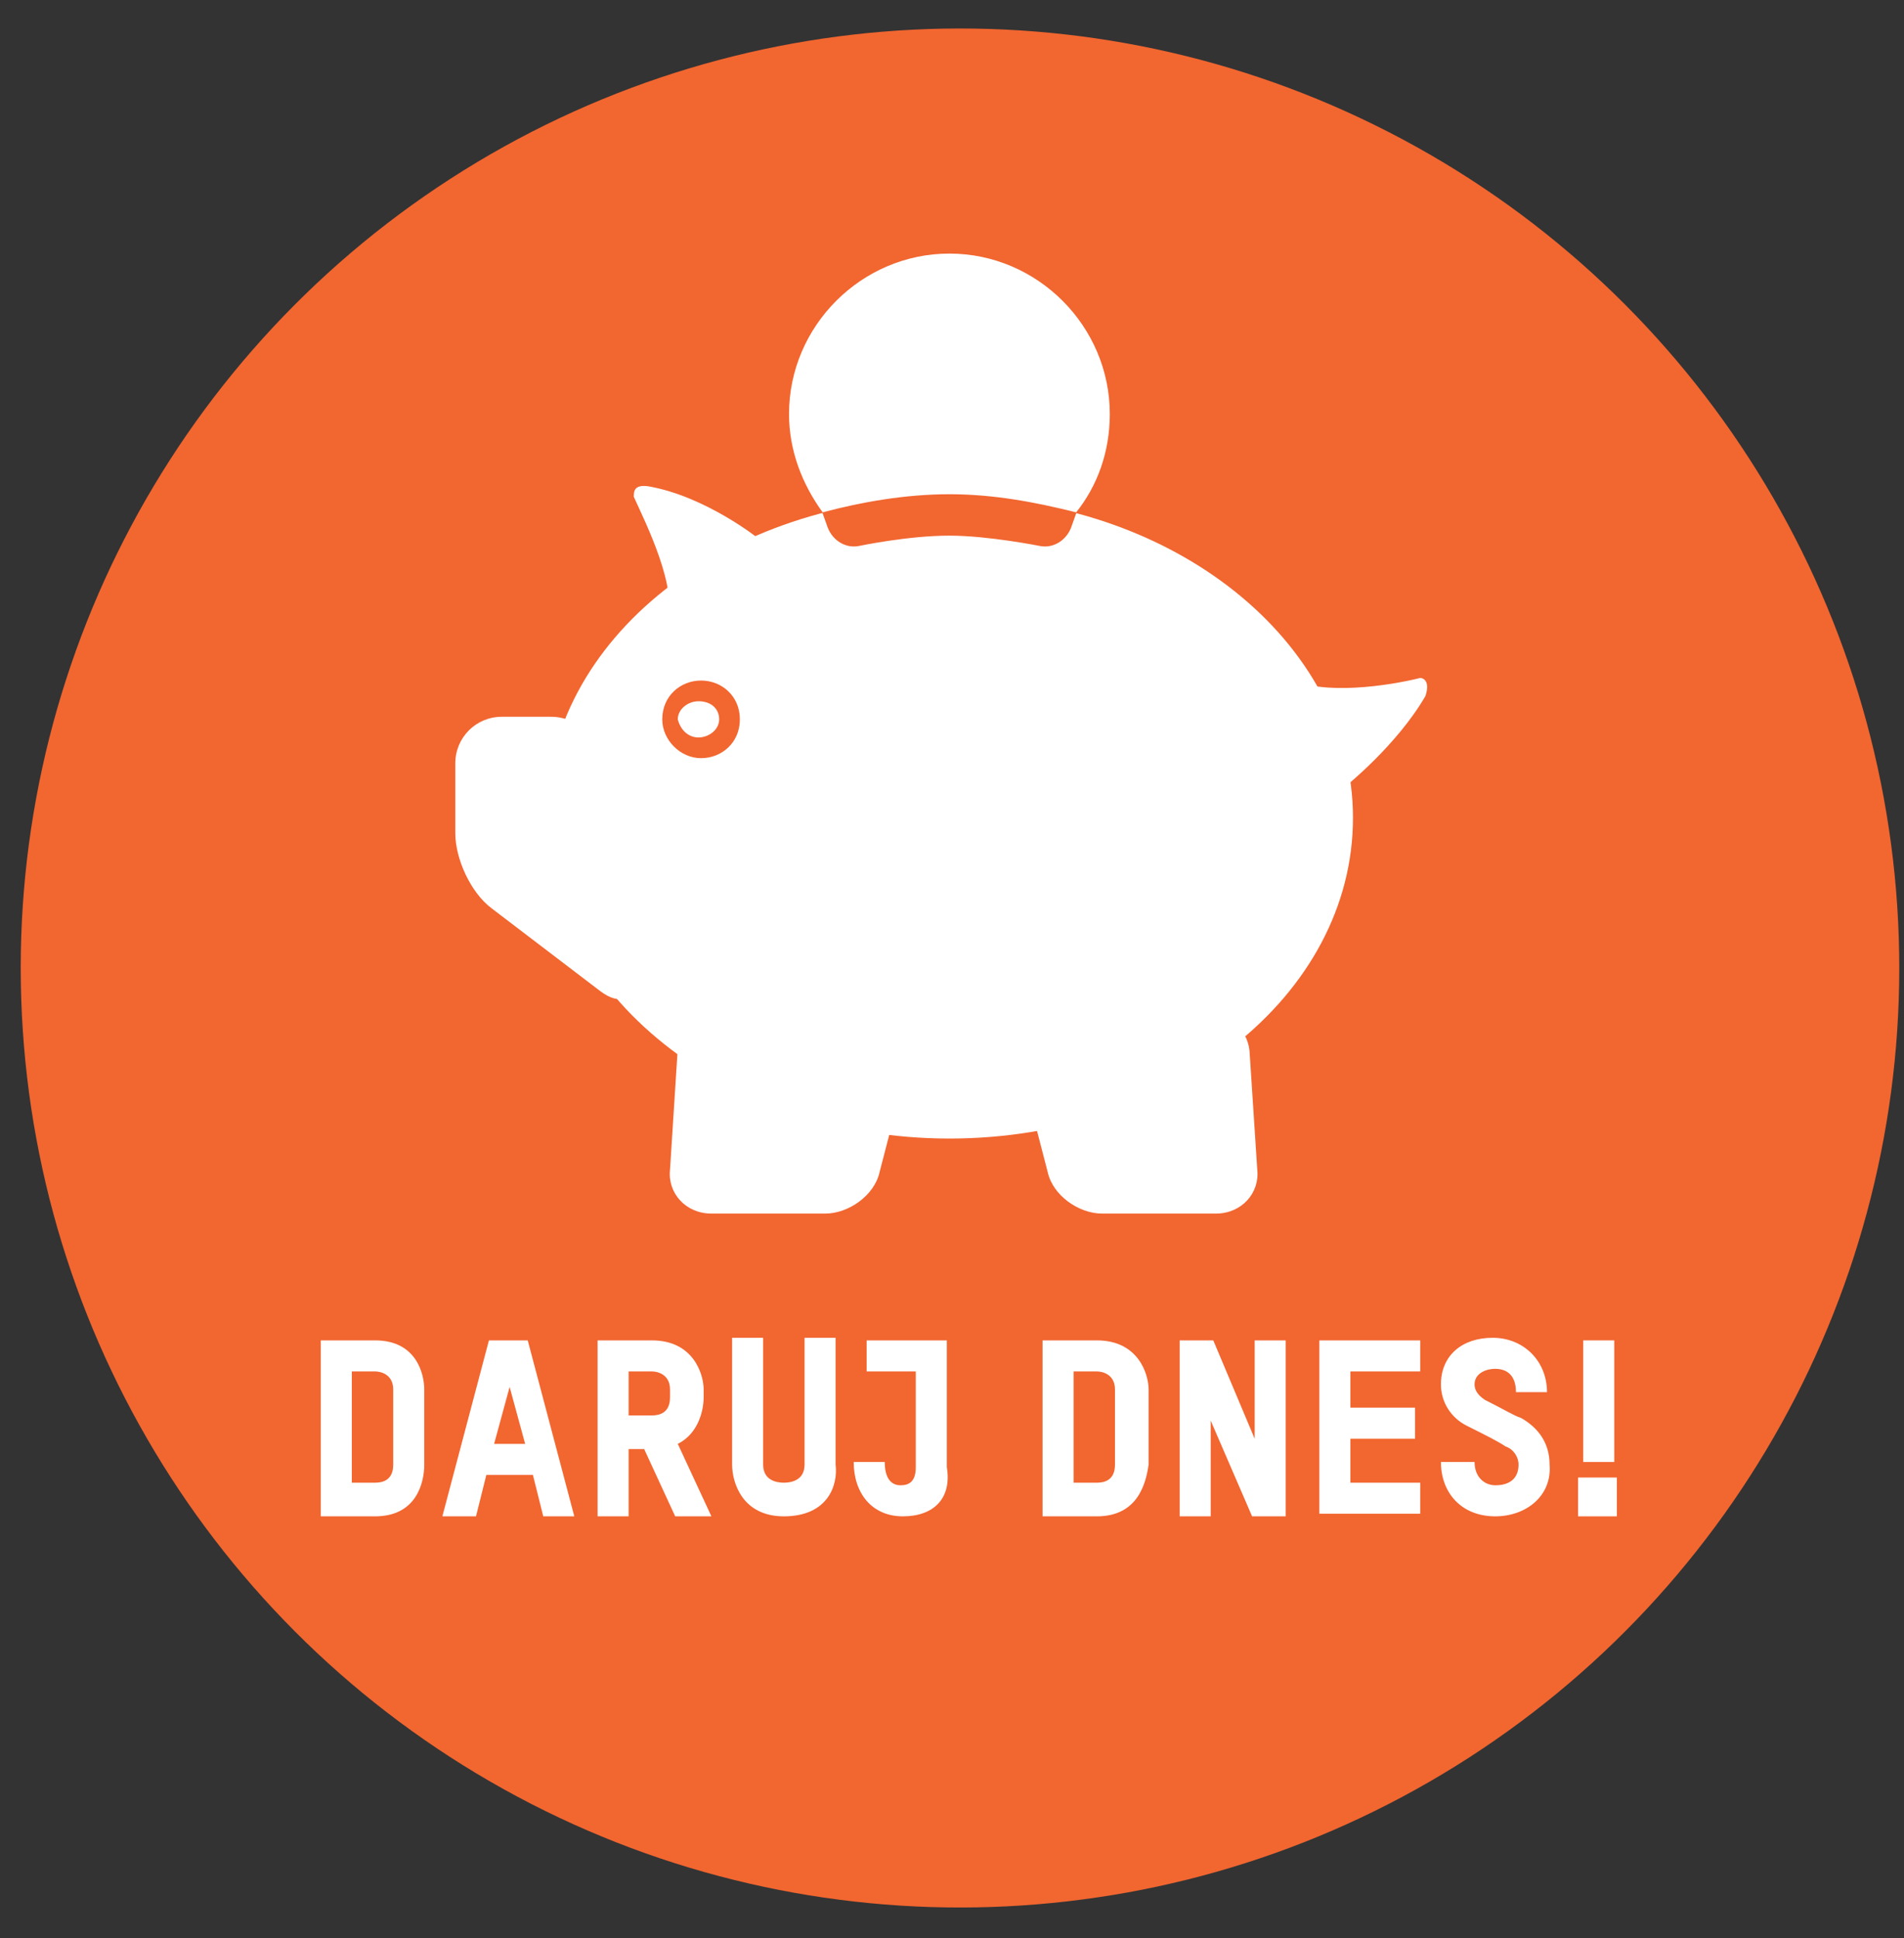
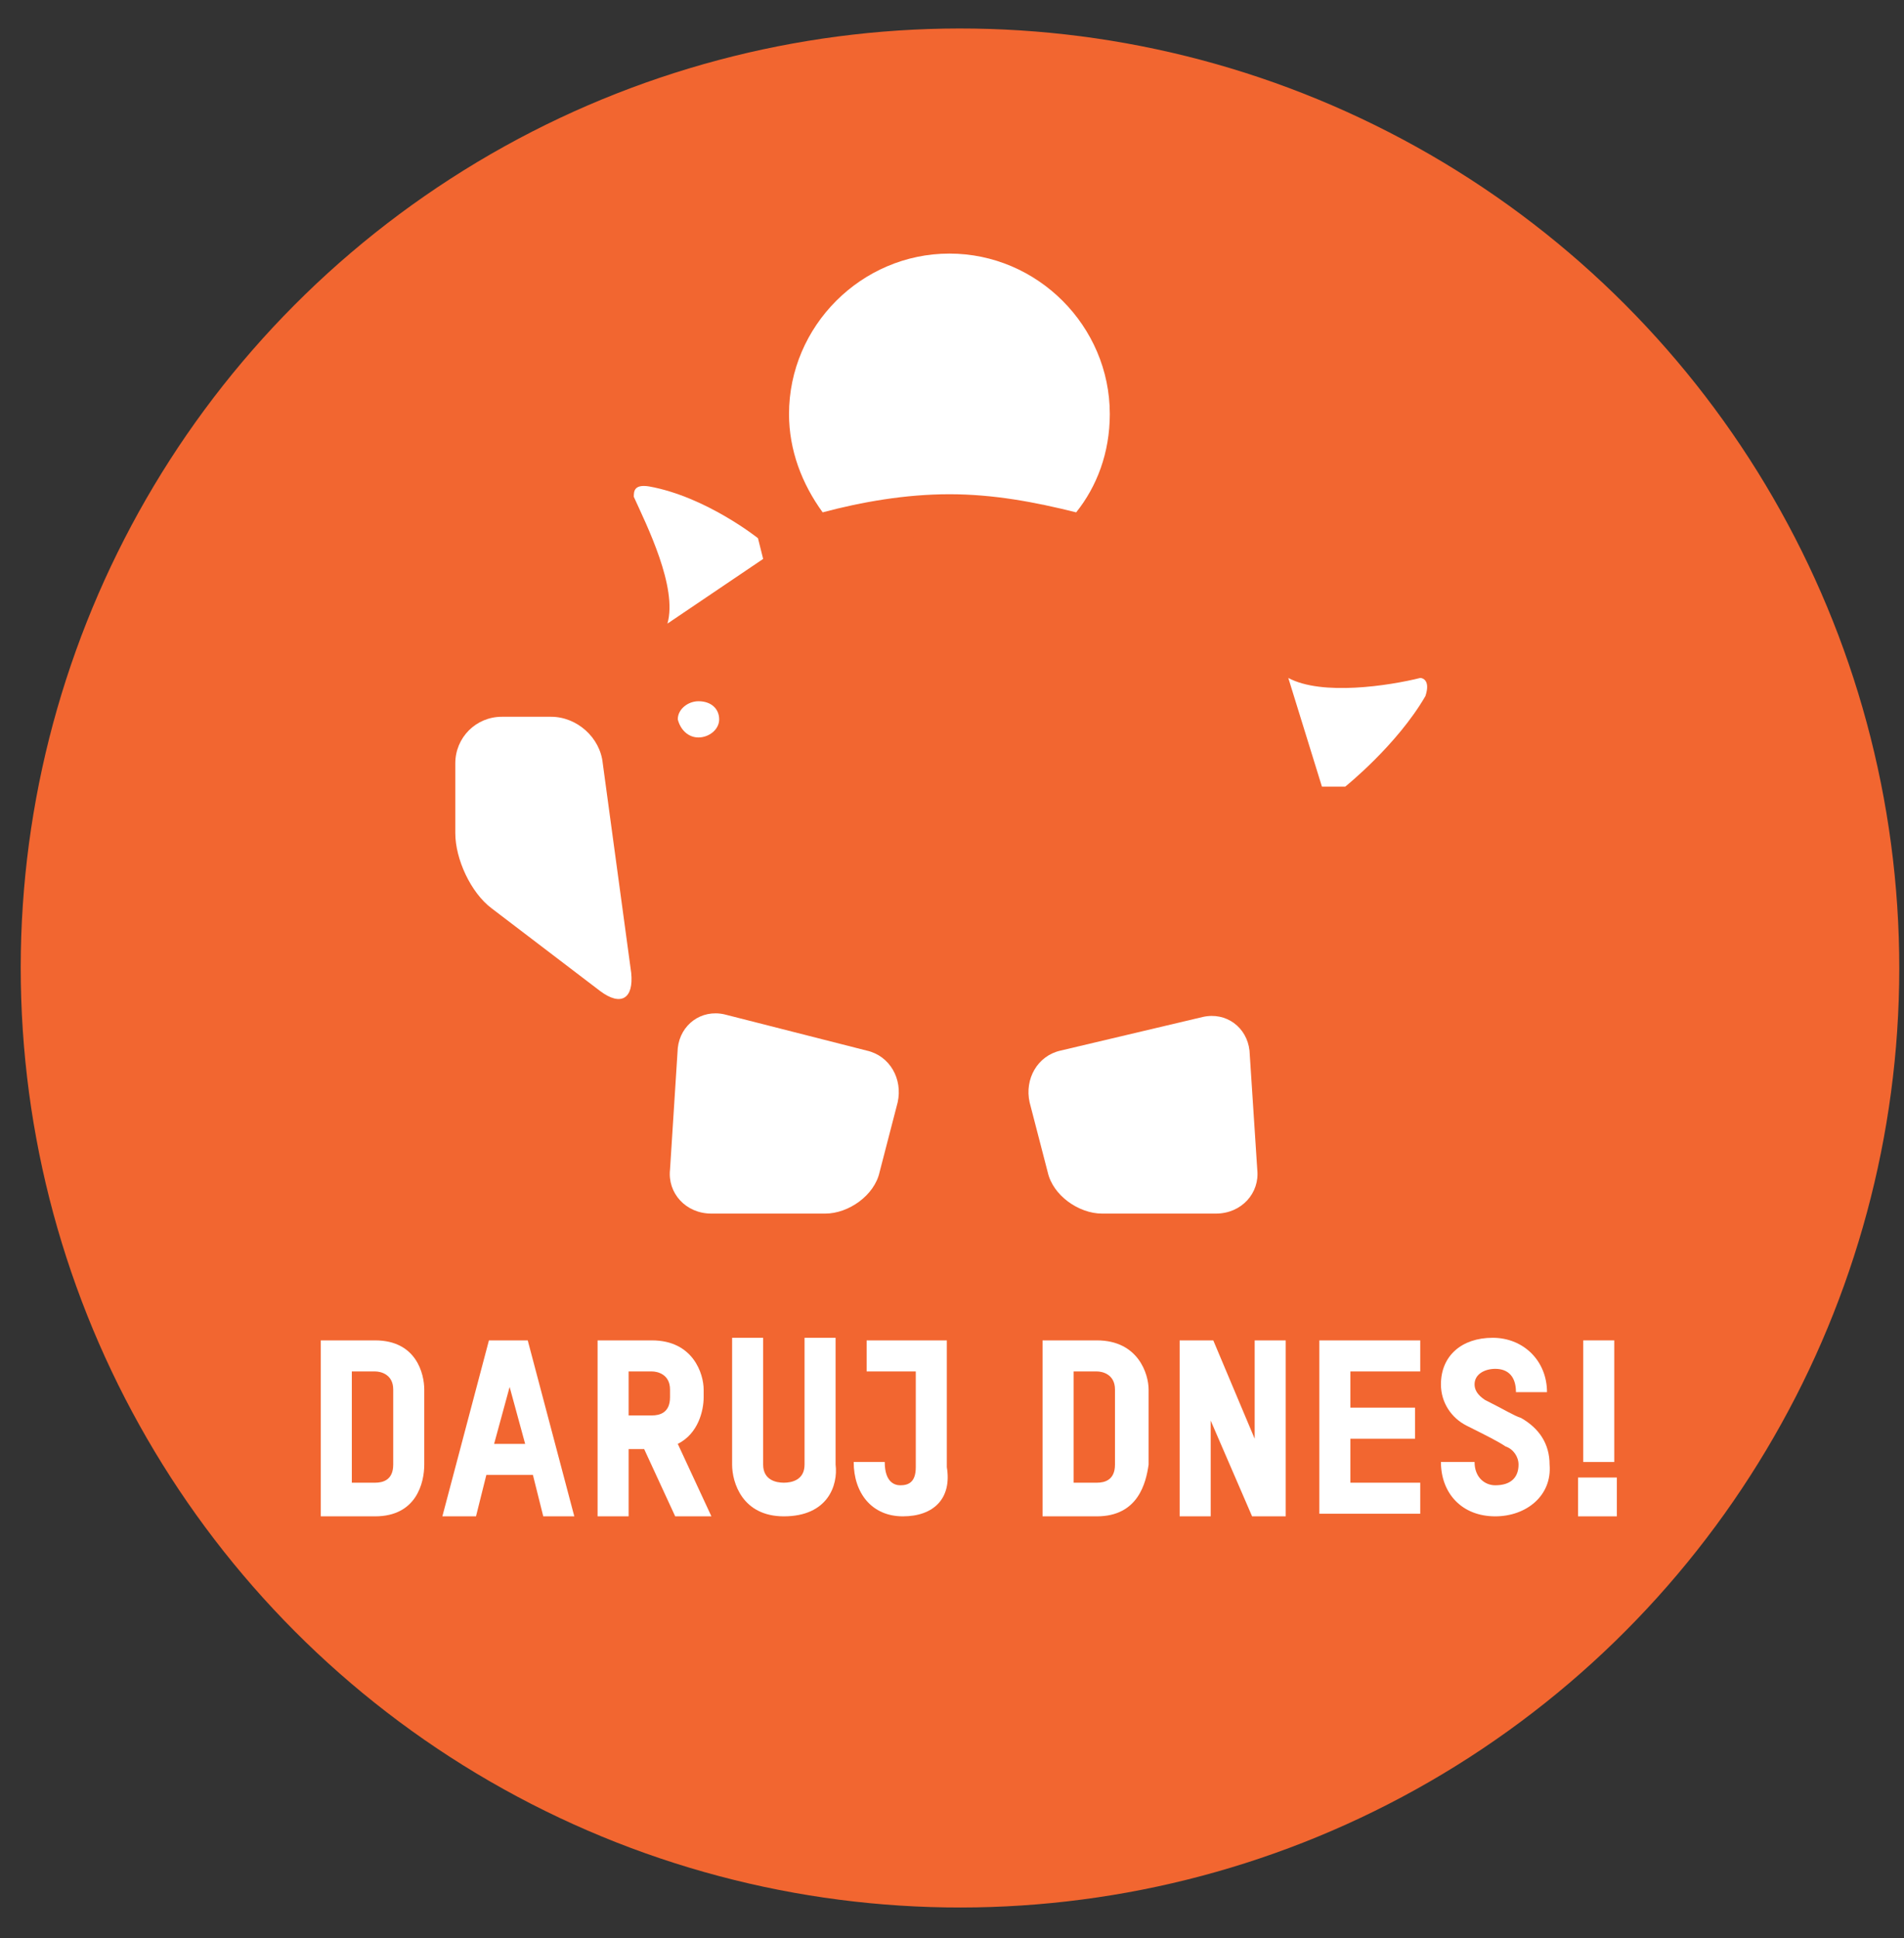
<svg xmlns="http://www.w3.org/2000/svg" version="1.1" id="Layer_1" x="0px" y="0px" viewBox="0 0 73.6 74.9" style="enable-background:new 0 0 73.6 74.9;" xml:space="preserve">
  <rect x="0" y="0" width="73.6" height="74.9" fill="#333333" stroke="none" />
  <style type="text/css">
	.st0{fill:#F26630;}
	.st1{fill:#FFFFFF;}
</style>
  <ellipse transform="matrix(0.999 -4.939192e-02 4.939192e-02 0.999 -1.801 1.879)" class="st0" cx="37.1" cy="37.4" rx="36.3" ry="36.3" />
-   <path class="st1" d="M52.3,31.6c0,6.9-7,12.4-15.6,12.4c-8.6,0-15.6-5.6-15.6-12.4c0-6.9,7-12.4,15.6-12.4  C45.3,19.2,52.3,24.8,52.3,31.6z" />
  <g>
    <path class="st1" d="M24.4,37.6c0.1,1-0.4,1.3-1.2,0.7L19,35.1c-0.8-0.6-1.4-1.9-1.4-2.9v-2.7c0-1,0.8-1.8,1.8-1.8h1.9   c1,0,1.9,0.8,2,1.8L24.4,37.6z" />
  </g>
  <path class="st0" d="M28.6,27.8c0,0.9-0.7,1.5-1.5,1.5s-1.5-0.7-1.5-1.5c0-0.9,0.7-1.5,1.5-1.5S28.6,26.9,28.6,27.8z" />
  <path class="st1" d="M27,28.5c0.4,0,0.8-0.3,0.8-0.7c0-0.4-0.3-0.7-0.8-0.7c-0.4,0-0.8,0.3-0.8,0.7C26.3,28.2,26.6,28.5,27,28.5z" />
  <g>
    <path class="st1" d="M25.9,45.2c-0.1,0.9,0.6,1.7,1.6,1.7h4.4c0.9,0,1.9-0.7,2.1-1.6l0.7-2.7c0.2-0.9-0.3-1.8-1.2-2L28,39.2   c-0.9-0.2-1.7,0.4-1.8,1.3L25.9,45.2z" />
  </g>
  <g>
    <path class="st1" d="M48.6,45.2c0.1,0.9-0.6,1.7-1.6,1.7h-4.4c-0.9,0-1.9-0.7-2.1-1.6l-0.7-2.7c-0.2-0.9,0.3-1.8,1.2-2l5.5-1.3   c0.9-0.2,1.7,0.4,1.8,1.3L48.6,45.2z" />
  </g>
  <g>
    <path class="st0" d="M36.7,20.7c1.5,0,3.5,0.4,3.5,0.4c0.5,0.1,1-0.2,1.2-0.7l0.5-1.4c0.2-0.5-0.1-1-0.6-1.1c0,0-2.6-0.7-4.6-0.7   c-2,0-4.6,0.7-4.6,0.7c-0.5,0.1-0.7,0.6-0.6,1.1l0.5,1.4c0.2,0.5,0.7,0.8,1.2,0.7C33.2,21.1,35.1,20.7,36.7,20.7z" />
  </g>
  <path class="st1" d="M36.7,19.1c1.7,0,3.3,0.3,4.9,0.7c0.8-1,1.3-2.3,1.3-3.8c0-3.4-2.8-6.2-6.2-6.2c-3.4,0-6.2,2.8-6.2,6.2  c0,1.4,0.5,2.7,1.3,3.8C33.3,19.4,35,19.1,36.7,19.1z" />
  <path class="st1" d="M29.5,21.6l-0.2-0.8c0,0-2-1.6-4.2-2c-0.6-0.1-0.6,0.2-0.6,0.4c0.5,1.1,1.7,3.5,1.3,4.9L29.5,21.6z" />
  <path class="st1" d="M51.1,30.4l0.9,0c0,0,2-1.6,3.1-3.5c0.2-0.6-0.1-0.7-0.2-0.7c-1.2,0.3-3.8,0.7-5.1,0L51.1,30.4z" />
  <g>
    <path class="st1" d="M14.5,58.6h-2.1v-6.8h2.1c1.6,0,1.9,1.3,1.9,1.9v2.9C16.4,57.3,16.1,58.6,14.5,58.6z M15.2,53.7   c0-0.6-0.5-0.7-0.7-0.7h-0.9v4.3h0.9c0.3,0,0.7-0.1,0.7-0.7V53.7z" />
    <path class="st1" d="M21,58.6L20.6,57h-1.8l-0.4,1.6h-1.3l1.8-6.8h1.5l1.8,6.8H21z M19.7,53.6l-0.6,2.2h1.2L19.7,53.6z" />
    <path class="st1" d="M26.1,58.6l-1.2-2.6h-0.6v2.6h-1.2v-6.8h2.1c1.6,0,2,1.3,2,1.9V54c0,0.5-0.2,1.4-1,1.8l1.3,2.8H26.1z    M25.9,53.7c0-0.6-0.5-0.7-0.7-0.7h-0.9v1.7h0.9c0.3,0,0.7-0.1,0.7-0.7V53.7z" />
    <path class="st1" d="M30.3,58.6c-1.6,0-2-1.3-2-2v-4.9h1.2v4.9c0,0.6,0.5,0.7,0.8,0.7c0.3,0,0.8-0.1,0.8-0.7v-4.9h1.2v4.9   C32.4,57.4,32,58.6,30.3,58.6z" />
    <path class="st1" d="M34.9,58.6c-1.2,0-1.9-0.9-1.9-2.1h1.2c0,0.8,0.4,0.9,0.6,0.9c0.3,0,0.6-0.1,0.6-0.7V53h-1.9v-1.2h3.1v4.9   C36.8,57.9,36.1,58.6,34.9,58.6z" />
    <path class="st1" d="M42.4,58.6h-2.1v-6.8h2.1c1.6,0,2,1.3,2,1.9v2.9C44.3,57.3,44,58.6,42.4,58.6z M43.1,53.7   c0-0.6-0.5-0.7-0.7-0.7h-0.9v4.3h0.9c0.3,0,0.7-0.1,0.7-0.7V53.7z" />
    <path class="st1" d="M48.4,58.6l-1.6-3.7v3.7h-1.2v-6.8h1.3l1.6,3.8v-3.8h1.2v6.8H48.4z" />
    <path class="st1" d="M51,58.6v-6.8h3.9V53h-2.7v1.4h2.5v1.2h-2.5v1.7h2.7v1.2H51z" />
    <path class="st1" d="M57.8,58.6c-1.3,0-2.1-0.9-2.1-2.1H57c0,0.6,0.4,0.9,0.8,0.9c0.6,0,0.9-0.3,0.9-0.8c0-0.3-0.2-0.6-0.5-0.7   c-0.3-0.2-0.7-0.4-1.5-0.8c-0.6-0.3-1-0.9-1-1.6c0-1.1,0.8-1.8,2-1.8c1.2,0,2.1,0.9,2.1,2.1h-1.2c0-0.6-0.3-0.9-0.8-0.9   c-0.4,0-0.8,0.2-0.8,0.6c0,0.2,0.1,0.4,0.4,0.6c0.8,0.4,1.1,0.6,1.4,0.7c0.7,0.4,1.1,1,1.1,1.8C60,57.8,59,58.6,57.8,58.6z" />
    <path class="st1" d="M61,58.6v-1.5h1.5v1.5H61z M61.2,56.5v-4.7h1.2v4.7H61.2z" />
  </g>
</svg>